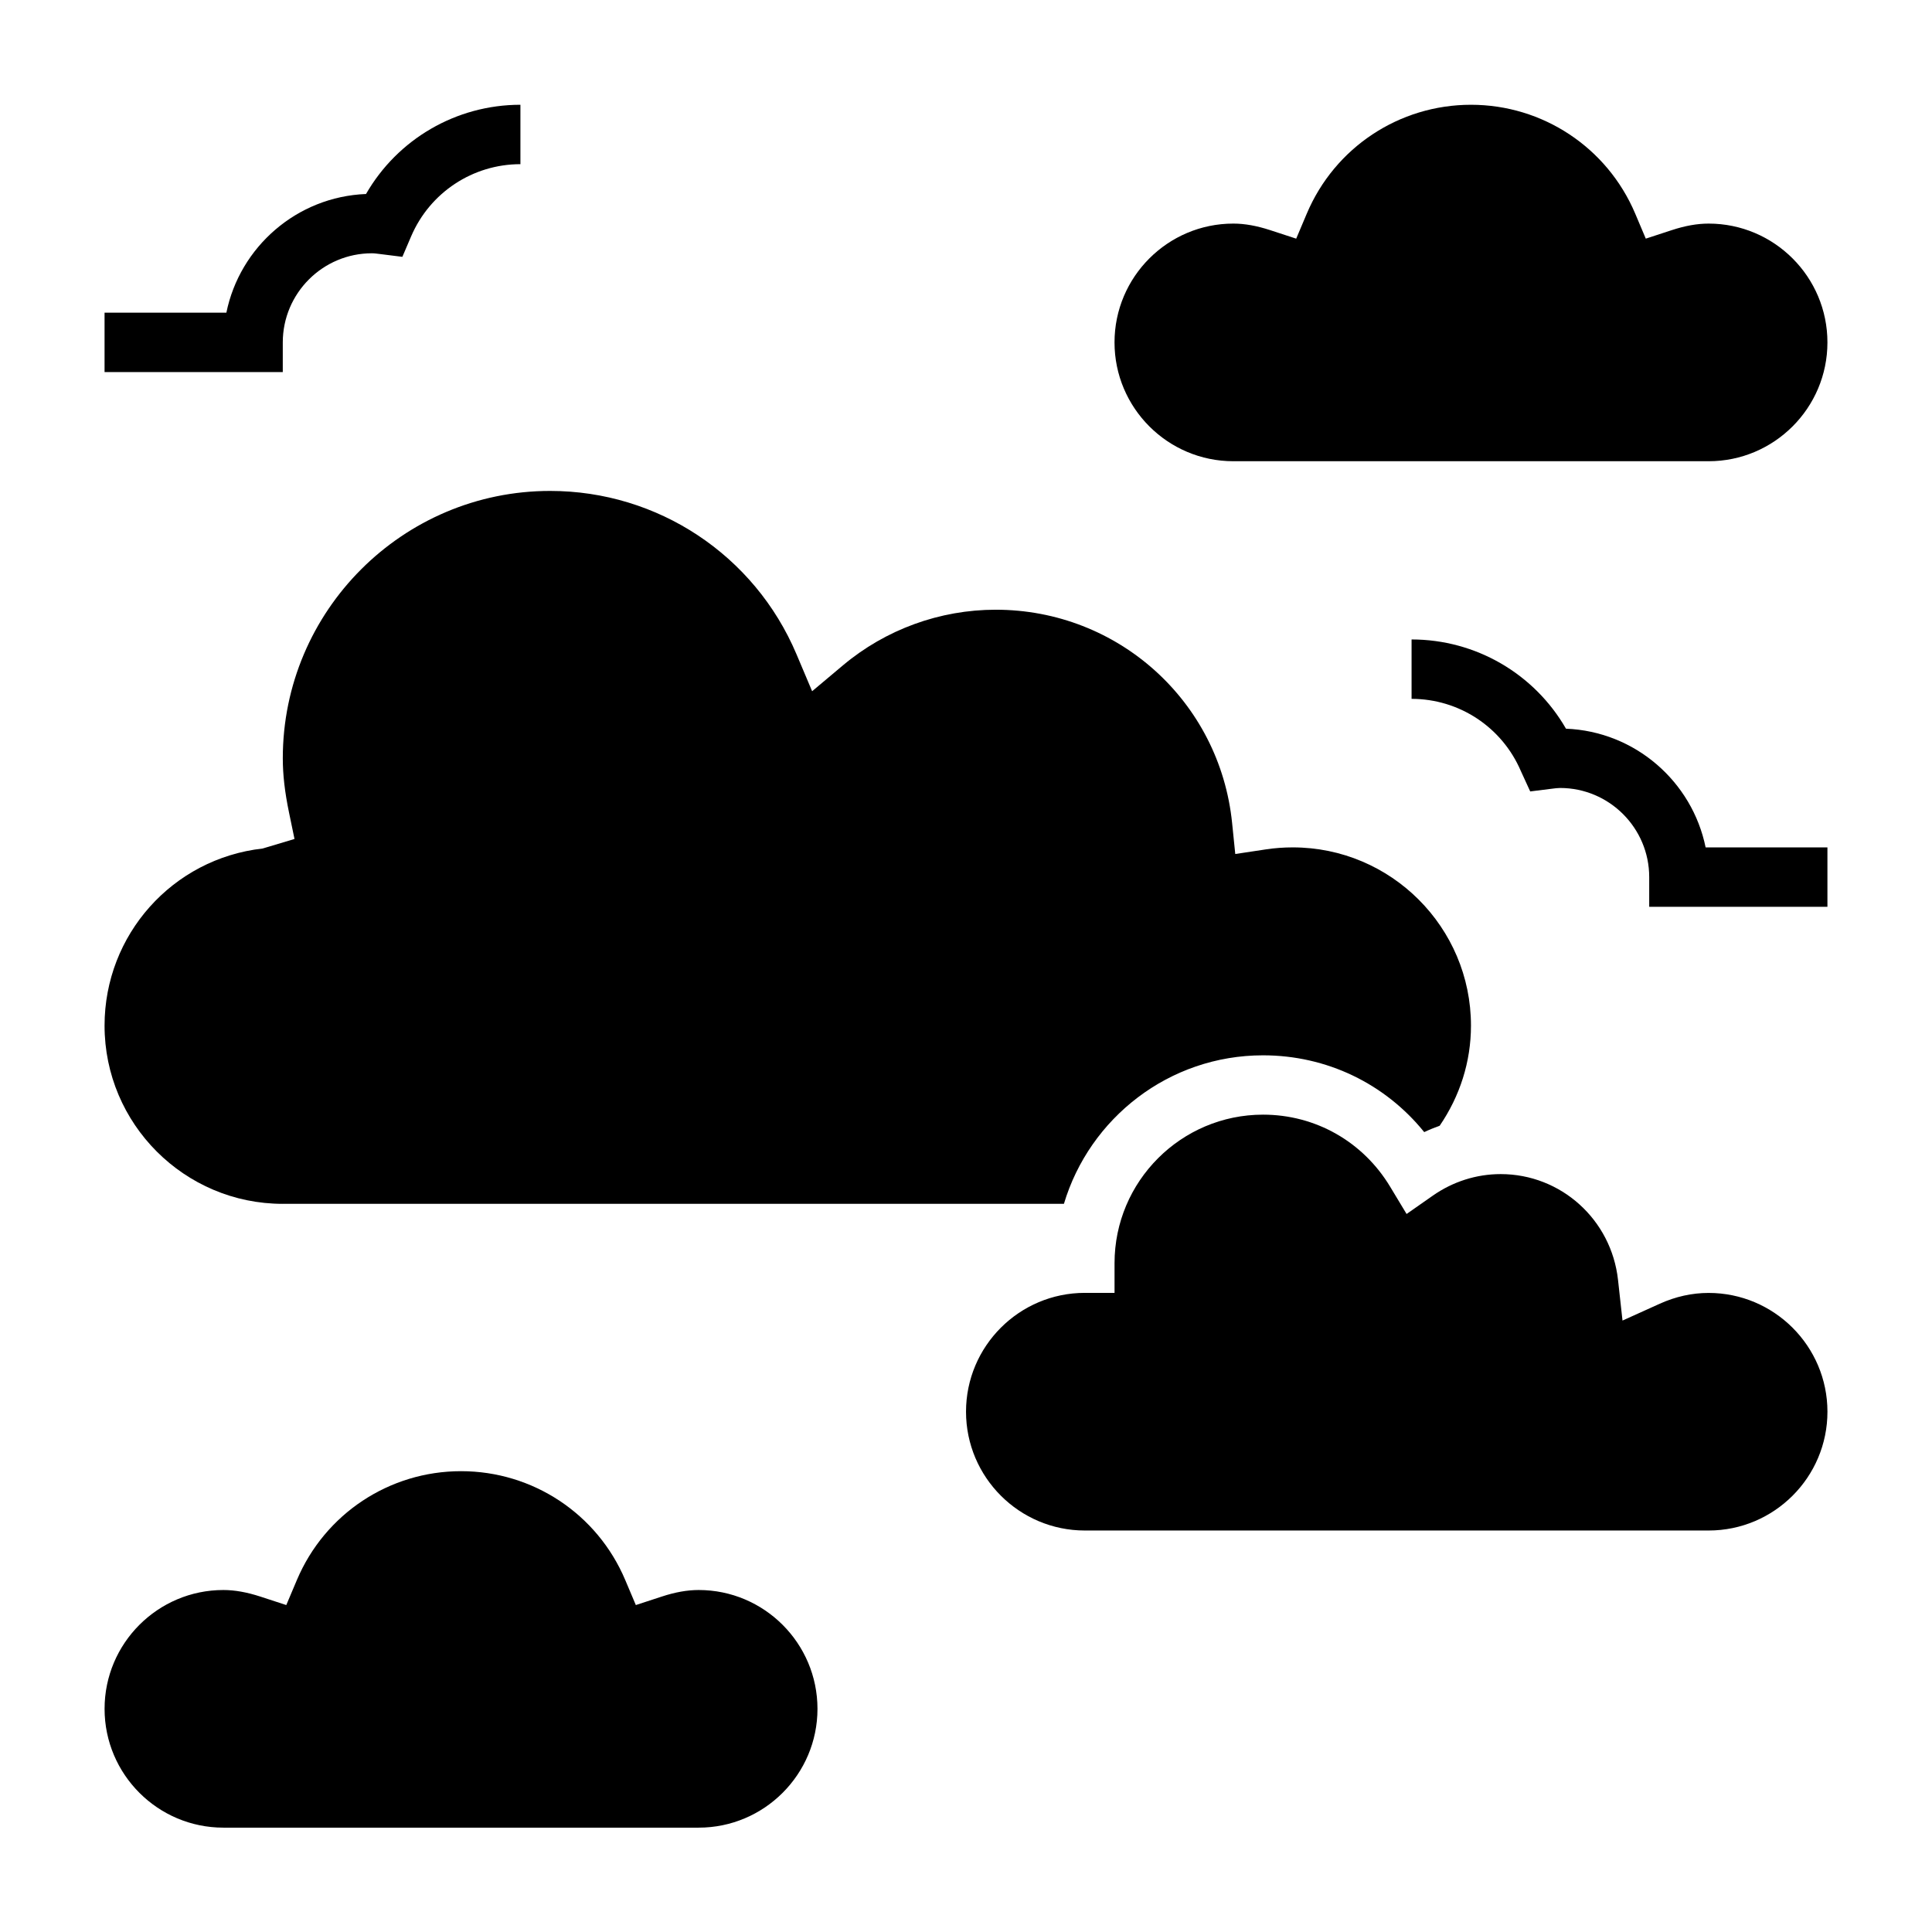
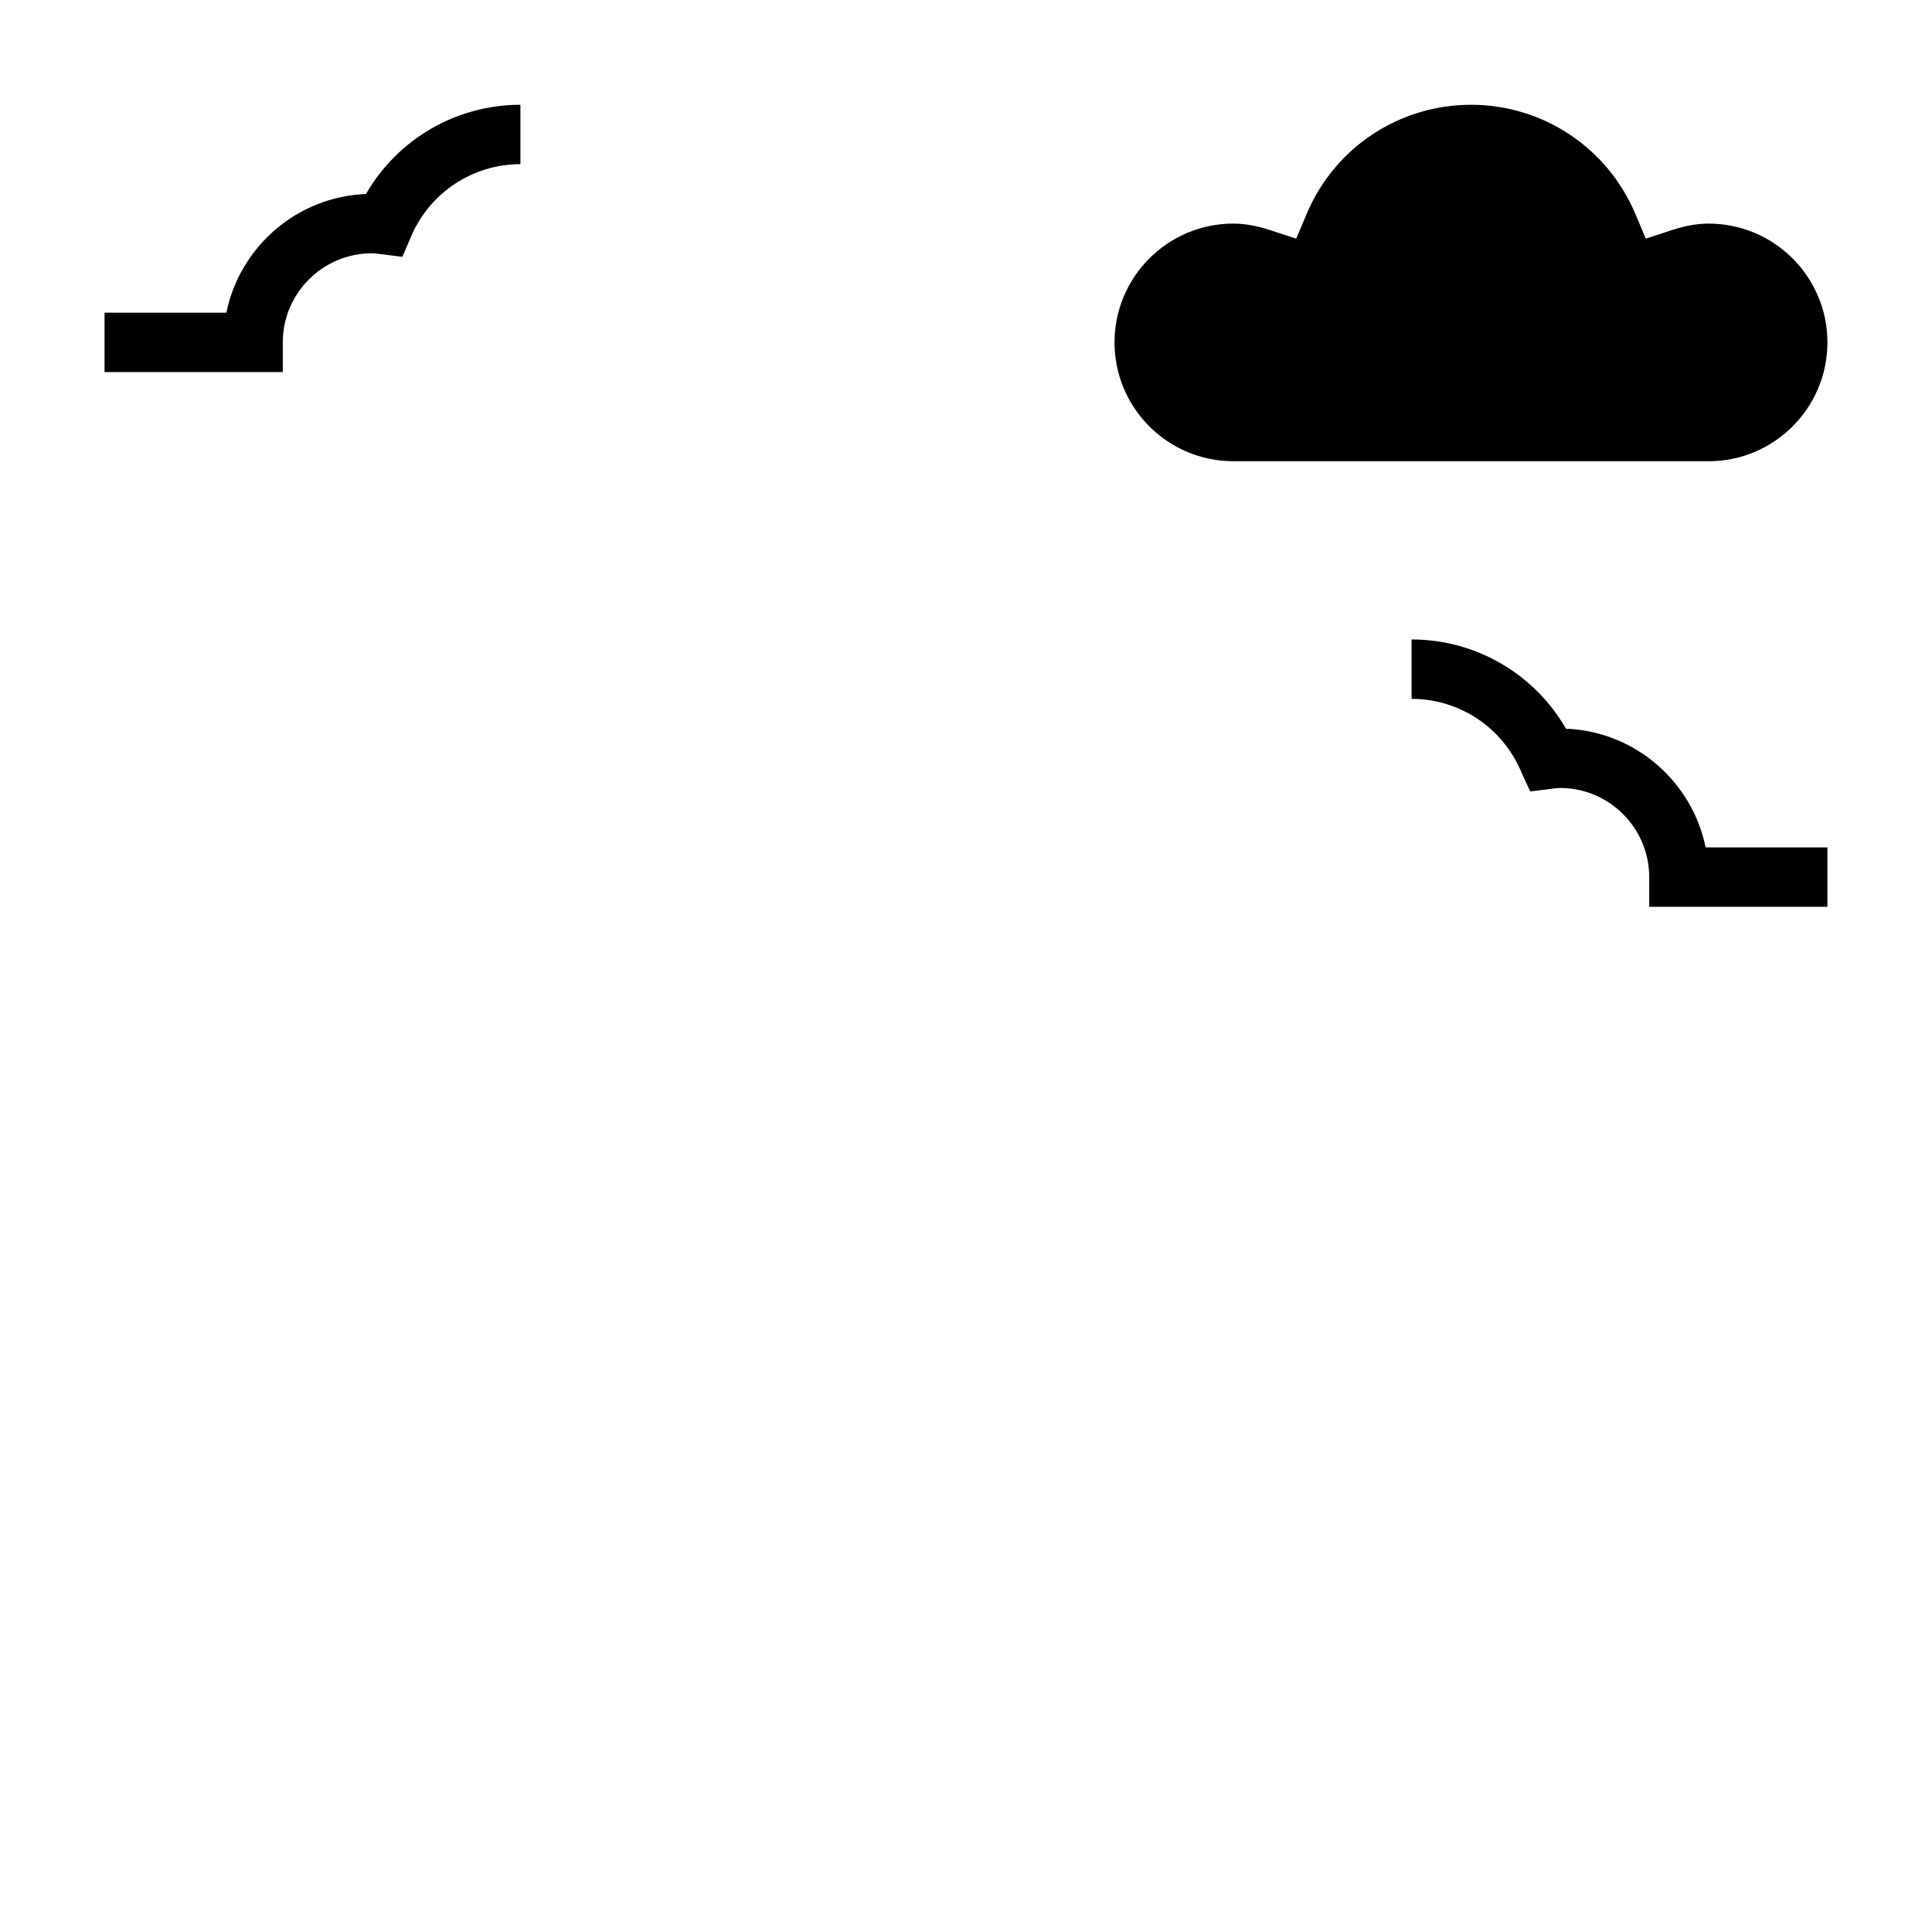
<svg xmlns="http://www.w3.org/2000/svg" fill="#000000" width="800px" height="800px" version="1.1" viewBox="144 144 512 512">
  <g>
    <path d="m218.94 234.74c0-13.02 10.598-23.617 23.617-23.617 0.691 0 1.371 0.109 2.195 0.203l5.879 0.738 2.332-5.449c4.977-11.605 16.336-19.109 28.953-19.109v-15.742c-17.035 0-32.559 9.117-40.918 23.648-18.309 0.715-33.449 14.004-37.008 31.457l-32.281-0.004v15.742h47.23z" />
    <path d="m559 337.11c-8.359-14.531-23.883-23.648-40.918-23.648v15.742c12.617 0 23.977 7.504 28.953 19.113l2.488 5.422 5.879-0.738c0.668-0.078 1.348-0.18 2.039-0.18 13.02 0 23.617 10.598 23.617 23.617v7.871h47.23v-15.742h-32.281c-3.559-17.445-18.695-30.742-37.008-31.457z" />
-     <path d="m329.15 565.37c-3.008 0-6.203 0.566-9.77 1.738l-6.879 2.25-2.816-6.66c-7.414-17.516-24.488-28.82-43.5-28.82-19.012 0-36.086 11.312-43.5 28.82l-2.816 6.66-6.879-2.25c-3.586-1.164-6.785-1.738-9.789-1.738-17.367 0-31.488 14.121-31.488 31.488 0 17.367 14.121 31.488 31.488 31.488h125.95c17.367 0 31.488-14.121 31.488-31.488-0.004-17.367-14.125-31.488-31.492-31.488z" />
    <path d="m470.85 266.23h125.95c17.367 0 31.488-14.121 31.488-31.488 0-17.367-14.121-31.488-31.488-31.488-3.008 0-6.203 0.566-9.77 1.738l-6.879 2.25-2.816-6.66c-7.426-17.504-24.504-28.816-43.512-28.816-19.012 0-36.086 11.312-43.5 28.82l-2.816 6.66-6.879-2.25c-3.578-1.168-6.773-1.742-9.781-1.742-17.367 0-31.488 14.121-31.488 31.488 0 17.363 14.121 31.488 31.488 31.488z" />
-     <path d="m218.94 463.03h207.01c6.793-22.734 27.852-39.359 52.766-39.359 16.848 0 32.316 7.484 42.715 20.348 1.34-0.637 2.715-1.18 4.102-1.691 5.352-7.844 8.289-16.934 8.289-26.531 0-26.047-21.184-47.23-47.23-47.23-2.387 0-4.754 0.172-7.062 0.52l-8.172 1.234-0.836-8.219c-3.273-32.219-30.211-56.52-62.645-56.52-14.801 0-29.172 5.234-40.484 14.738l-8.172 6.863-4.148-9.816c-11.125-26.285-36.746-43.266-65.281-43.266-39.07 0-70.848 31.781-70.848 70.848 0 4.394 0.527 8.98 1.66 14.438l1.441 6.949-8.438 2.527c-23.887 2.688-41.898 22.863-41.898 46.934 0 26.051 21.184 47.234 47.23 47.234z" />
-     <path d="m596.8 486.64c-4.383 0-8.738 0.961-12.941 2.859l-9.879 4.465-1.188-10.777c-1.762-15.98-15.129-28.039-31.094-28.039-6.43 0-12.668 1.984-18.027 5.738l-6.91 4.832-4.352-7.219c-7.211-11.965-19.805-19.105-33.684-19.105-21.703 0-39.359 17.656-39.359 39.359v7.871h-7.871c-17.367 0-31.488 14.121-31.488 31.488 0 17.367 14.121 31.488 31.488 31.488h165.31c17.367 0 31.488-14.121 31.488-31.488-0.008-17.363-14.133-31.473-31.496-31.473z" />
  </g>
</svg>